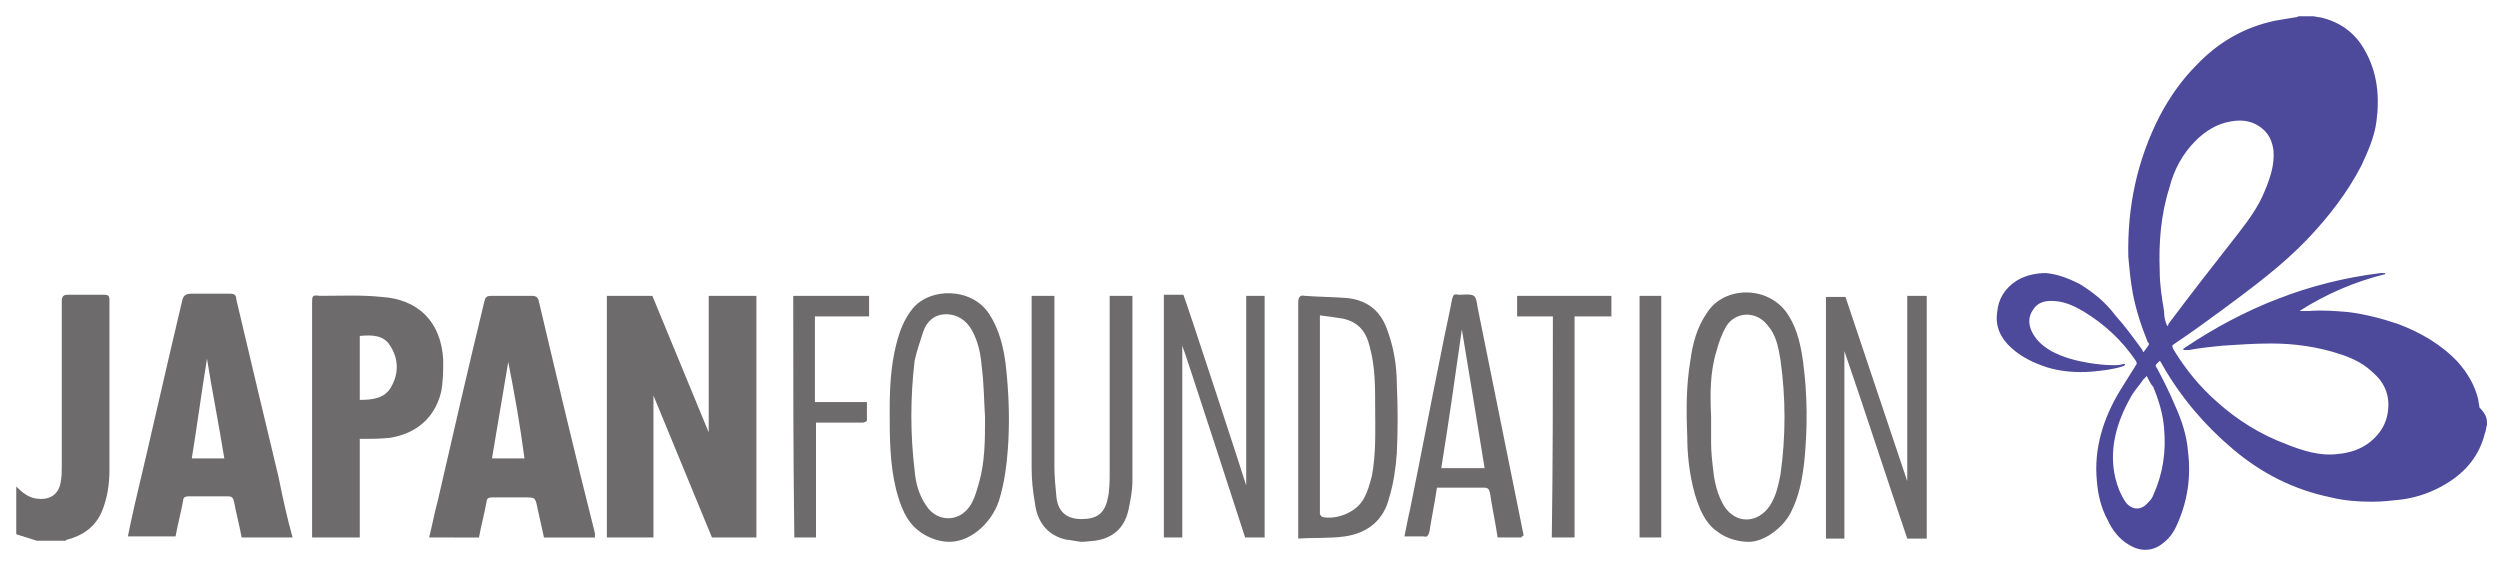
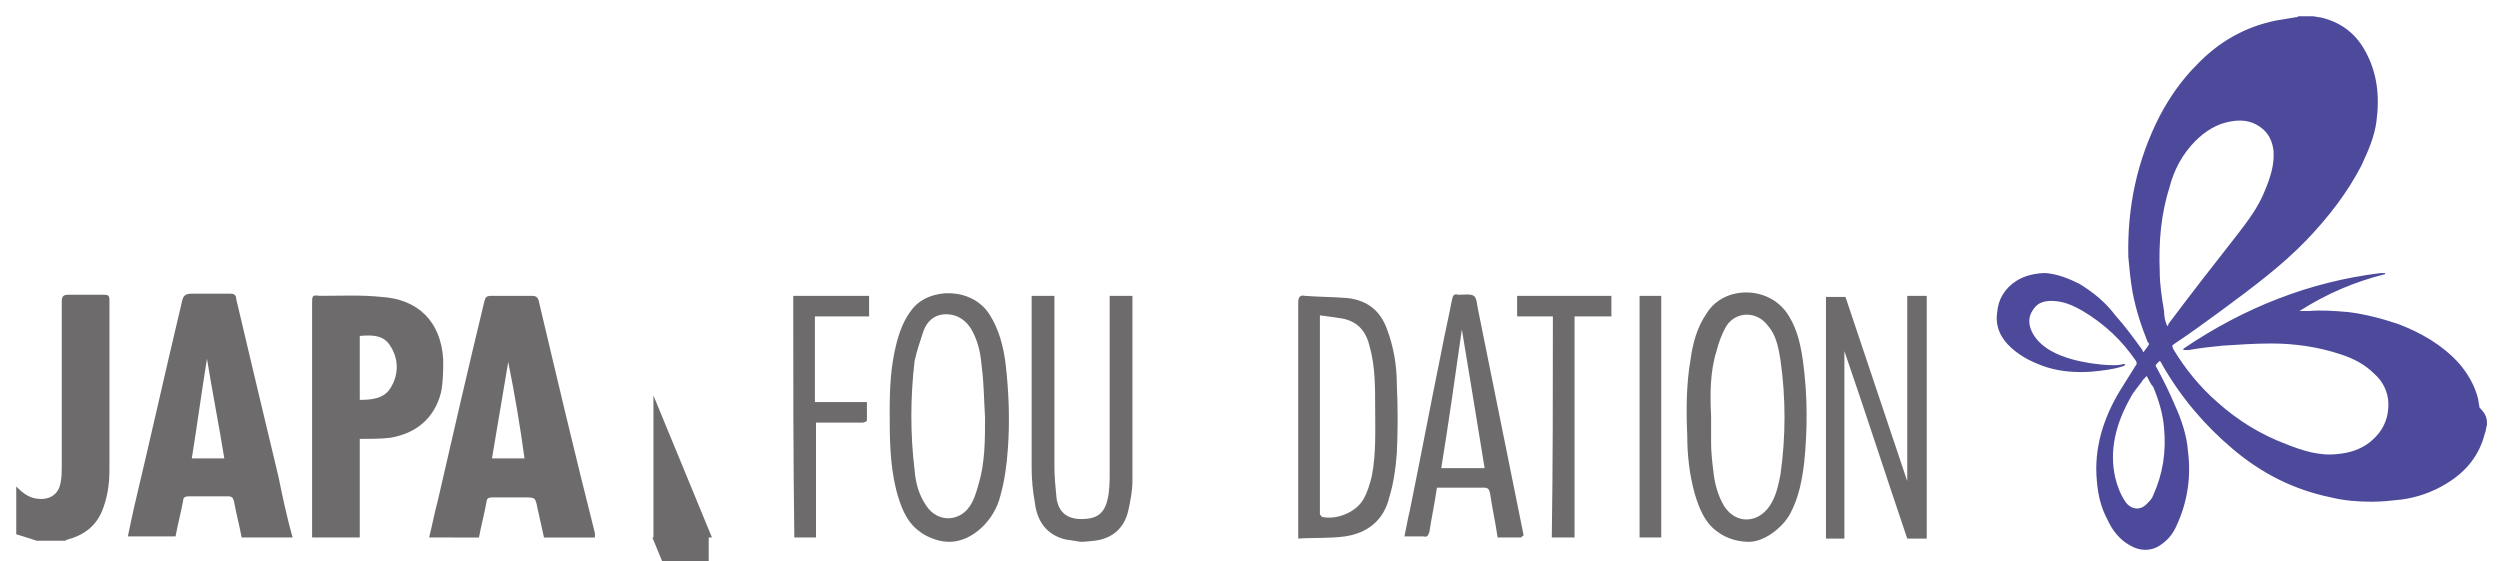
<svg xmlns="http://www.w3.org/2000/svg" version="1.1" id="Layer_1" x="0px" y="0px" viewBox="0 0 230.7 51.8" style="enable-background:new 0 0 230.7 51.8;" xml:space="preserve">
  <style type="text/css">
	.st0{fill:#6D6B6B;}
	.st1{fill:#4D4A9C;}
</style>
  <g>
    <g>
      <path class="st0" d="M1.5,44.9c0.5,0.5,1.1,1,1.8,1.1c1.2,0.2,2.1-0.3,2.3-1.5c0.1-0.5,0.1-1,0.1-1.5c0-5.1,0-10.2,0-15.2    c0-0.5,0.2-0.6,0.6-0.6c1.1,0,2.2,0,3.3,0c0.4,0,0.5,0.1,0.5,0.5c0,5.2,0,10.5,0,15.7c0,1.3-0.2,2.6-0.7,3.8    c-0.6,1.4-1.7,2.2-3.2,2.6c-0.1,0-0.1,0.1-0.2,0.1c-0.9,0-1.7,0-2.6,0c-0.6-0.2-1.3-0.4-1.9-0.6C1.5,47.9,1.5,46.4,1.5,44.9z" />
      <path class="st0" d="M158.4,49c-1.1-0.8-1.6-2.1-2-3.4c-0.5-1.8-0.7-3.6-0.7-5.4c-0.1-2.3-0.1-4.7,0.3-7c0.2-1.5,0.6-3,1.5-4.3    c1.6-2.6,5.9-2.6,7.6,0.3c0.8,1.3,1.1,2.8,1.3,4.3c0.4,3,0.4,6.1,0.1,9.1c-0.2,1.7-0.5,3.3-1.3,4.8c-0.7,1.3-2.4,2.6-3.8,2.6    C160.6,50,159.4,49.8,158.4,49z M157.9,38.4c0,0.8,0,1.7,0,2.5c0,0.8,0.1,1.7,0.2,2.5c0.1,1.1,0.4,2.3,1,3.3    c1.1,1.7,3.1,1.6,4.2,0c0.6-0.9,0.8-1.9,1-2.9c0.5-3.5,0.5-7.1,0-10.6c-0.2-1.2-0.4-2.3-1.2-3.2c-1-1.3-2.9-1.3-3.8,0.1    c-0.4,0.7-0.7,1.5-0.9,2.3C157.8,34.3,157.8,36.4,157.9,38.4z" />
      <path class="st0" d="M84.8,49c-1.2-0.9-1.7-2.3-2.1-3.8c-0.6-2.4-0.6-4.9-0.6-7.3c0-2.1,0.1-4.1,0.6-6.1c0.3-1.2,0.7-2.3,1.5-3.3    c1.6-2,5.5-2,7.1,0.5c0.9,1.4,1.3,3,1.5,4.6c0.3,2.6,0.4,5.3,0.2,7.9c-0.1,1.4-0.3,2.9-0.7,4.3c-0.5,2.1-2.5,4.2-4.7,4.2    C86.4,50,85.3,49.4,84.8,49z M90.9,38.5c-0.1-1.5-0.1-3.1-0.3-4.6c-0.1-1.2-0.3-2.3-0.9-3.4c-0.5-0.9-1.3-1.5-2.4-1.5    c-1.1,0-1.8,0.7-2.1,1.6c-0.3,0.9-0.6,1.8-0.8,2.7c-0.4,3.4-0.4,6.8,0,10.1c0.1,1.2,0.4,2.3,1.1,3.3c1,1.5,3,1.5,4,0    c0.4-0.6,0.6-1.3,0.8-2C90.9,42.7,90.9,40.6,90.9,38.5z" />
      <path class="st0" d="M98.4,49.8c-1.8-0.4-2.7-1.7-2.9-3.4c-0.2-1.1-0.3-2.2-0.3-3.2c0-5.1,0-15.9,0-15.9l2.1,0c0,0,0,10.9,0,15.7    c0,1,0.1,2,0.2,3c0.2,1.3,1,1.9,2.3,1.9c1.4,0,2.1-0.5,2.4-1.8c0.2-0.8,0.2-1.7,0.2-2.5c0-5.2,0-16.3,0-16.3l2.1,0    c0,0,0,5.7,0,8.3c0,2.9,0,5.8,0,8.8c0,0.9-0.2,1.9-0.4,2.8c-0.4,1.6-1.5,2.5-3.1,2.7c-0.1,0-0.9,0.1-1.2,0.1    C99.6,50,98.6,49.8,98.4,49.8z" />
-       <path class="st0" d="M69.8,49.6c-1.3,0-4.1,0-4.1,0s-5.4-13.1-5.4-13.1c0,4.3,0,8.7,0,13.1c-1.4,0-2.8,0-4.3,0    c0-7.4,0-14.8,0-22.3c0.7,0,4.2,0,4.2,0l5.2,12.6l0-12.6c0,0,4.3,0,4.4,0C69.8,34.8,69.8,42.2,69.8,49.6z" />
+       <path class="st0" d="M69.8,49.6c-1.3,0-4.1,0-4.1,0s-5.4-13.1-5.4-13.1c0,4.3,0,8.7,0,13.1c-1.4,0-2.8,0-4.3,0    c0.7,0,4.2,0,4.2,0l5.2,12.6l0-12.6c0,0,4.3,0,4.4,0C69.8,34.8,69.8,42.2,69.8,49.6z" />
      <path class="st0" d="M27,49.6c-1.6,0-3.1,0-4.7,0c-0.2-1.1-0.5-2.2-0.7-3.3c-0.1-0.4-0.2-0.5-0.6-0.5c-1.2,0-2.4,0-3.6,0    c-0.3,0-0.5,0.1-0.5,0.4c-0.2,1.1-0.5,2.2-0.7,3.3c-1.5,0-2.9,0-4.4,0c0.2-1,0.4-1.9,0.6-2.8c1.5-6.3,2.9-12.6,4.4-18.9    c0.1-0.5,0.3-0.7,0.9-0.7c1.1,0,2.3,0,3.5,0c0.4,0,0.6,0.1,0.6,0.5c1.3,5.5,2.6,11,3.9,16.4C26.1,46,26.5,47.8,27,49.6z     M20.7,42.3c-0.5-3.1-1.1-6.1-1.6-9.2c-0.5,3.1-0.9,6.1-1.4,9.2C18.7,42.3,19.7,42.3,20.7,42.3z" />
      <path class="st0" d="M39.6,49.6c0.3-1.2,0.5-2.3,0.8-3.4c1.4-6.1,2.8-12.2,4.3-18.4c0.1-0.4,0.2-0.5,0.7-0.5c1.2,0,2.4,0,3.7,0    c0.3,0,0.5,0.1,0.6,0.4c1.7,7.2,3.4,14.4,5.2,21.5c0,0.1,0,0.2,0,0.4c-1.5,0-3.1,0-4.7,0c-0.2-0.9-0.4-1.8-0.6-2.7    c-0.2-1-0.2-1-1.2-1c-1,0-2,0-3,0c-0.3,0-0.5,0.1-0.5,0.4c-0.2,1.1-0.5,2.2-0.7,3.3C42.5,49.6,41.1,49.6,39.6,49.6z M46.9,33.4    C46.9,33.4,46.9,33.4,46.9,33.4c-0.5,3-1,5.9-1.5,8.9c1,0,2,0,3,0C48,39.3,47.5,36.4,46.9,33.4z" />
      <path class="st0" d="M33.2,40.5c0,3,0,6,0,9.1c-1.5,0-2.9,0-4.4,0c0-0.1,0-0.3,0-0.5c0-7,0-14.1,0-21.1c0-0.7,0-0.8,0.7-0.7    c1.9,0,3.8-0.1,5.7,0.1c3.3,0.2,5.5,2.2,5.7,5.8c0,1,0,2-0.2,3c-0.6,2.4-2.3,3.8-4.7,4.2C35.1,40.5,34.2,40.5,33.2,40.5z     M33.2,36.9c1.1,0,2.3-0.1,2.9-1.2c0.7-1.2,0.7-2.6-0.1-3.8c-0.6-1-1.7-1-2.8-0.9C33.2,32.9,33.2,34.9,33.2,36.9z" />
-       <path class="st0" d="M115,44.8c0-5.9,0-11.7,0-17.5c0.5,0,1.1,0,1.7,0c0,7.4,0,22.3,0,22.3l-1.8,0c0,0-5.7-17.6-5.8-17.7    c0,5.8,0,11.7,0,17.7c-0.2,0-0.5,0-0.8,0c-0.3,0-0.6,0-0.9,0c0-0.2,0-0.4,0-0.6c0-7.1,0-21.8,0-21.8l1.8,0    C109.3,27.3,114.9,44.4,115,44.8z" />
      <path class="st0" d="M176,44.4l0-17.1l1.8,0c0,0,0,14.8,0,21.6c0,0.2,0,0.5,0,0.8c-0.6,0-1.2,0-1.8,0c-2-5.9-3.9-11.8-5.8-17.3    c0,5.5,0,11.4,0,17.3c-0.5,0-1,0-1.7,0c0-0.2,0-0.4,0-0.6c0-7,0-21.7,0-21.7l1.8,0L176,44.4z" />
      <path class="st0" d="M119.8,49.7c0-0.3,0-0.5,0-0.7c0-7,0-14.1,0-21.1c0-0.5,0.2-0.7,0.6-0.6c1.3,0.1,2.6,0.1,3.9,0.2    c1.9,0.2,3.1,1.2,3.7,2.9c0.6,1.6,0.9,3.3,0.9,5.1c0.1,2.1,0.1,4.2,0,6.3c-0.1,1.4-0.3,2.8-0.7,4.1c-0.5,2.1-2,3.3-4.1,3.6    C122.7,49.7,121.2,49.6,119.8,49.7z M121.8,29.1c0,0.3,0,0.5,0,0.7c0,5.8,0,11.5,0,17.3c0,0.1,0,0.2,0,0.3c0,0.1,0.1,0.2,0.2,0.3    c1.3,0.3,3.1-0.4,3.8-1.6c0.4-0.7,0.6-1.4,0.8-2.2c0.4-2.1,0.3-4.3,0.3-6.4c0-1.8,0-3.7-0.5-5.5c-0.3-1.3-1-2.3-2.5-2.6    C123.3,29.3,122.6,29.2,121.8,29.1z" />
      <path class="st0" d="M140.4,49.6c-0.7,0-1.4,0-2.2,0c-0.2-1.4-0.5-2.7-0.7-4.1c-0.1-0.4-0.2-0.5-0.6-0.5c-1.2,0-2.5,0-3.8,0    c-0.1,0-0.3,0-0.5,0c-0.2,1.4-0.5,2.8-0.7,4.1c-0.1,0.3-0.2,0.5-0.5,0.4c-0.6,0-1.2,0-1.8,0c0.2-0.9,0.3-1.6,0.5-2.4    c1-4.9,1.9-9.7,2.9-14.6c0.3-1.6,0.7-3.3,1-4.9c0.1-0.4,0.2-0.5,0.6-0.4c0.5,0,1.1-0.1,1.4,0.1c0.3,0.2,0.3,0.9,0.4,1.3    c1.4,6.9,2.8,13.9,4.2,20.8C140.5,49.5,140.4,49.5,140.4,49.6z M137,43.2c-0.7-4.3-1.4-8.6-2.1-12.8c-0.6,4.2-1.2,8.5-1.9,12.8    C134.4,43.2,135.7,43.2,137,43.2z" />
      <path class="st0" d="M73.2,27.3c2.4,0,4.7,0,7,0c0,0.6,0,1.2,0,1.9c-1.6,0-3.3,0-5,0c0,2.6,0,5.2,0,7.9c1.6,0,3.1,0,4.8,0    c0,0.6,0,1.1,0,1.7c0,0.1-0.3,0.2-0.4,0.2c-1.2,0-2.5,0-3.7,0c-0.2,0-0.4,0-0.6,0c0,3.6,0,7.1,0,10.6c-0.7,0-1.4,0-2,0    C73.2,42.2,73.2,34.8,73.2,27.3z" />
      <path class="st0" d="M143.3,29.2c-1.1,0-2.2,0-3.3,0c0-0.6,0-1.3,0-1.9c0.2,0,8.7,0,8.7,0s0,1.4,0,1.9c-1.2,0-2.2,0-3.4,0    c0,6.8,0,13.6,0,20.4c-0.7,0-1.4,0-2.1,0C143.3,42.8,143.3,36.1,143.3,29.2z" />
      <path class="st0" d="M151.3,27.3c0.7,0,1.3,0,2,0c0,7.4,0,14.9,0,22.3c-0.7,0-1.3,0-2,0C151.3,42.2,151.3,34.8,151.3,27.3z" />
    </g>
  </g>
  <path class="st1" d="M229.5,39.2c-0.1,0.3-0.1,0.6-0.2,0.8c-0.5,2-1.7,3.5-3.5,4.6c-1.3,0.8-2.7,1.3-4.2,1.5  c-0.9,0.1-1.8,0.2-2.7,0.2c-1.3,0-2.6-0.1-3.8-0.4c-3.4-0.7-6.4-2.2-9.1-4.5c-2.6-2.2-4.8-4.8-6.5-7.8c0-0.1-0.1-0.1-0.1-0.2  c0,0,0,0-0.1-0.1c-0.1,0.1-0.2,0.2-0.3,0.3c-0.1,0.1-0.1,0.2,0,0.3c0.6,1.1,1.2,2.3,1.7,3.5c0.6,1.3,1.1,2.8,1.2,4.2  c0.3,2.3,0,4.6-1,6.8c-0.3,0.7-0.7,1.3-1.4,1.8c-0.9,0.7-2,0.7-3,0.1c-0.9-0.5-1.6-1.4-2-2.3c-0.6-1.1-0.9-2.3-1-3.6  c-0.3-3,0.6-5.8,2.1-8.3c0.5-0.8,1-1.6,1.5-2.4c0.1-0.1,0.1-0.2,0-0.4c-1.3-1.9-2.9-3.4-4.9-4.6c-0.7-0.4-1.5-0.8-2.4-0.9  c-0.9-0.1-1.7,0-2.2,0.8c-0.5,0.7-0.4,1.5,0,2.2c0.4,0.7,1,1.2,1.7,1.6c1.1,0.6,2.3,0.9,3.5,1.1c0.7,0.1,1.4,0.2,2.2,0.2  c0.3,0,0.6,0,0.9-0.1c0.1,0,0.1,0,0.2,0c0,0,0,0.1,0,0.1c-0.1,0-0.1,0.1-0.2,0.1c-0.9,0.3-1.9,0.4-2.9,0.5c-1.4,0.1-2.8,0-4.1-0.4  c-1.2-0.4-2.3-0.9-3.3-1.8c-1-0.9-1.5-2-1.3-3.3c0.1-1.2,0.7-2.2,1.8-2.9c0.8-0.5,1.8-0.7,2.7-0.7c1.1,0.1,2.1,0.5,3.1,1  c1.3,0.8,2.4,1.7,3.3,2.9c0.9,1,1.7,2.1,2.5,3.2c0,0,0,0.1,0.1,0.2c0.2-0.3,0.4-0.5,0.5-0.7c0-0.1,0-0.2-0.1-0.2  c-0.6-1.5-1.1-3-1.4-4.6c-0.2-1.1-0.3-2.2-0.4-3.3c-0.1-4.6,0.8-8.9,2.9-13c0.9-1.7,2-3.3,3.4-4.7c2-2.1,4.4-3.5,7.3-4.1  c0.6-0.1,1.2-0.2,1.8-0.3c0.1,0,0.2,0,0.3-0.1c0.4,0,0.9,0,1.3,0c0.2,0,0.5,0.1,0.7,0.1c1.8,0.4,3.2,1.4,4.1,3  c1.2,2.1,1.4,4.3,1.1,6.6c-0.2,1.5-0.8,2.8-1.4,4.1c-1.3,2.5-3,4.7-5,6.8c-2.3,2.4-5,4.4-7.7,6.4c-1.5,1.1-3,2.2-4.5,3.2  c-0.3,0.2-0.3,0.2-0.1,0.6c1.1,1.8,2.4,3.4,4,4.8c1.9,1.7,4,3,6.4,3.9c1.5,0.6,3.1,1.1,4.7,0.9c1.1-0.1,2.1-0.4,3-1.1  c1.1-0.9,1.7-2,1.7-3.5c0-1.1-0.5-2.1-1.3-2.8c-0.9-0.9-1.9-1.4-3.1-1.8c-2.1-0.7-4.3-1-6.4-1c-1.5,0-3,0.1-4.5,0.2  c-1,0.1-2,0.2-3.1,0.4c-0.2,0-0.3,0-0.5,0c0,0,0-0.1-0.1-0.1c0.1,0,0.1,0,0.2-0.1c5.5-3.7,11.5-6.1,18.1-6.9c0.1,0,0.3,0,0.4,0  c0,0,0,0.1,0,0.1c-2.8,0.7-5.4,1.8-7.9,3.4c0.3,0,0.6,0,0.9,0c1.2-0.1,2.4,0,3.6,0.1c1.6,0.2,3.1,0.6,4.6,1.1c2.1,0.8,4,1.9,5.5,3.5  c0.9,1,1.6,2.2,1.9,3.5c0,0.2,0.1,0.5,0.1,0.7C229.5,38.3,229.5,38.7,229.5,39.2z M200,30.1c0.1-0.1,0.1-0.1,0.1-0.2  c2.1-2.8,4.2-5.5,6.4-8.3c1-1.3,1.9-2.5,2.5-4c0.5-1.2,0.9-2.4,0.8-3.7c-0.1-0.8-0.4-1.5-1-2c-0.8-0.7-1.8-0.9-2.9-0.7  c-1.3,0.2-2.4,0.9-3.3,1.8c-1.2,1.2-2,2.7-2.4,4.3c-0.8,2.5-1,5.1-0.9,7.7c0,1.3,0.2,2.5,0.4,3.7C199.7,29.2,199.8,29.7,200,30.1z   M198.1,34.7c-0.1,0.1-0.2,0.2-0.3,0.3c-0.4,0.6-0.9,1.1-1.2,1.7c-1.3,2.3-2,4.8-1.4,7.4c0.2,0.8,0.5,1.6,1,2.3c0.6,0.7,1.4,0.7,2,0  c0.2-0.2,0.4-0.4,0.5-0.7c0.9-2,1.2-4,1-6.2c-0.1-1.3-0.5-2.6-1-3.8C198.5,35.5,198.3,35.1,198.1,34.7z" />
</svg>